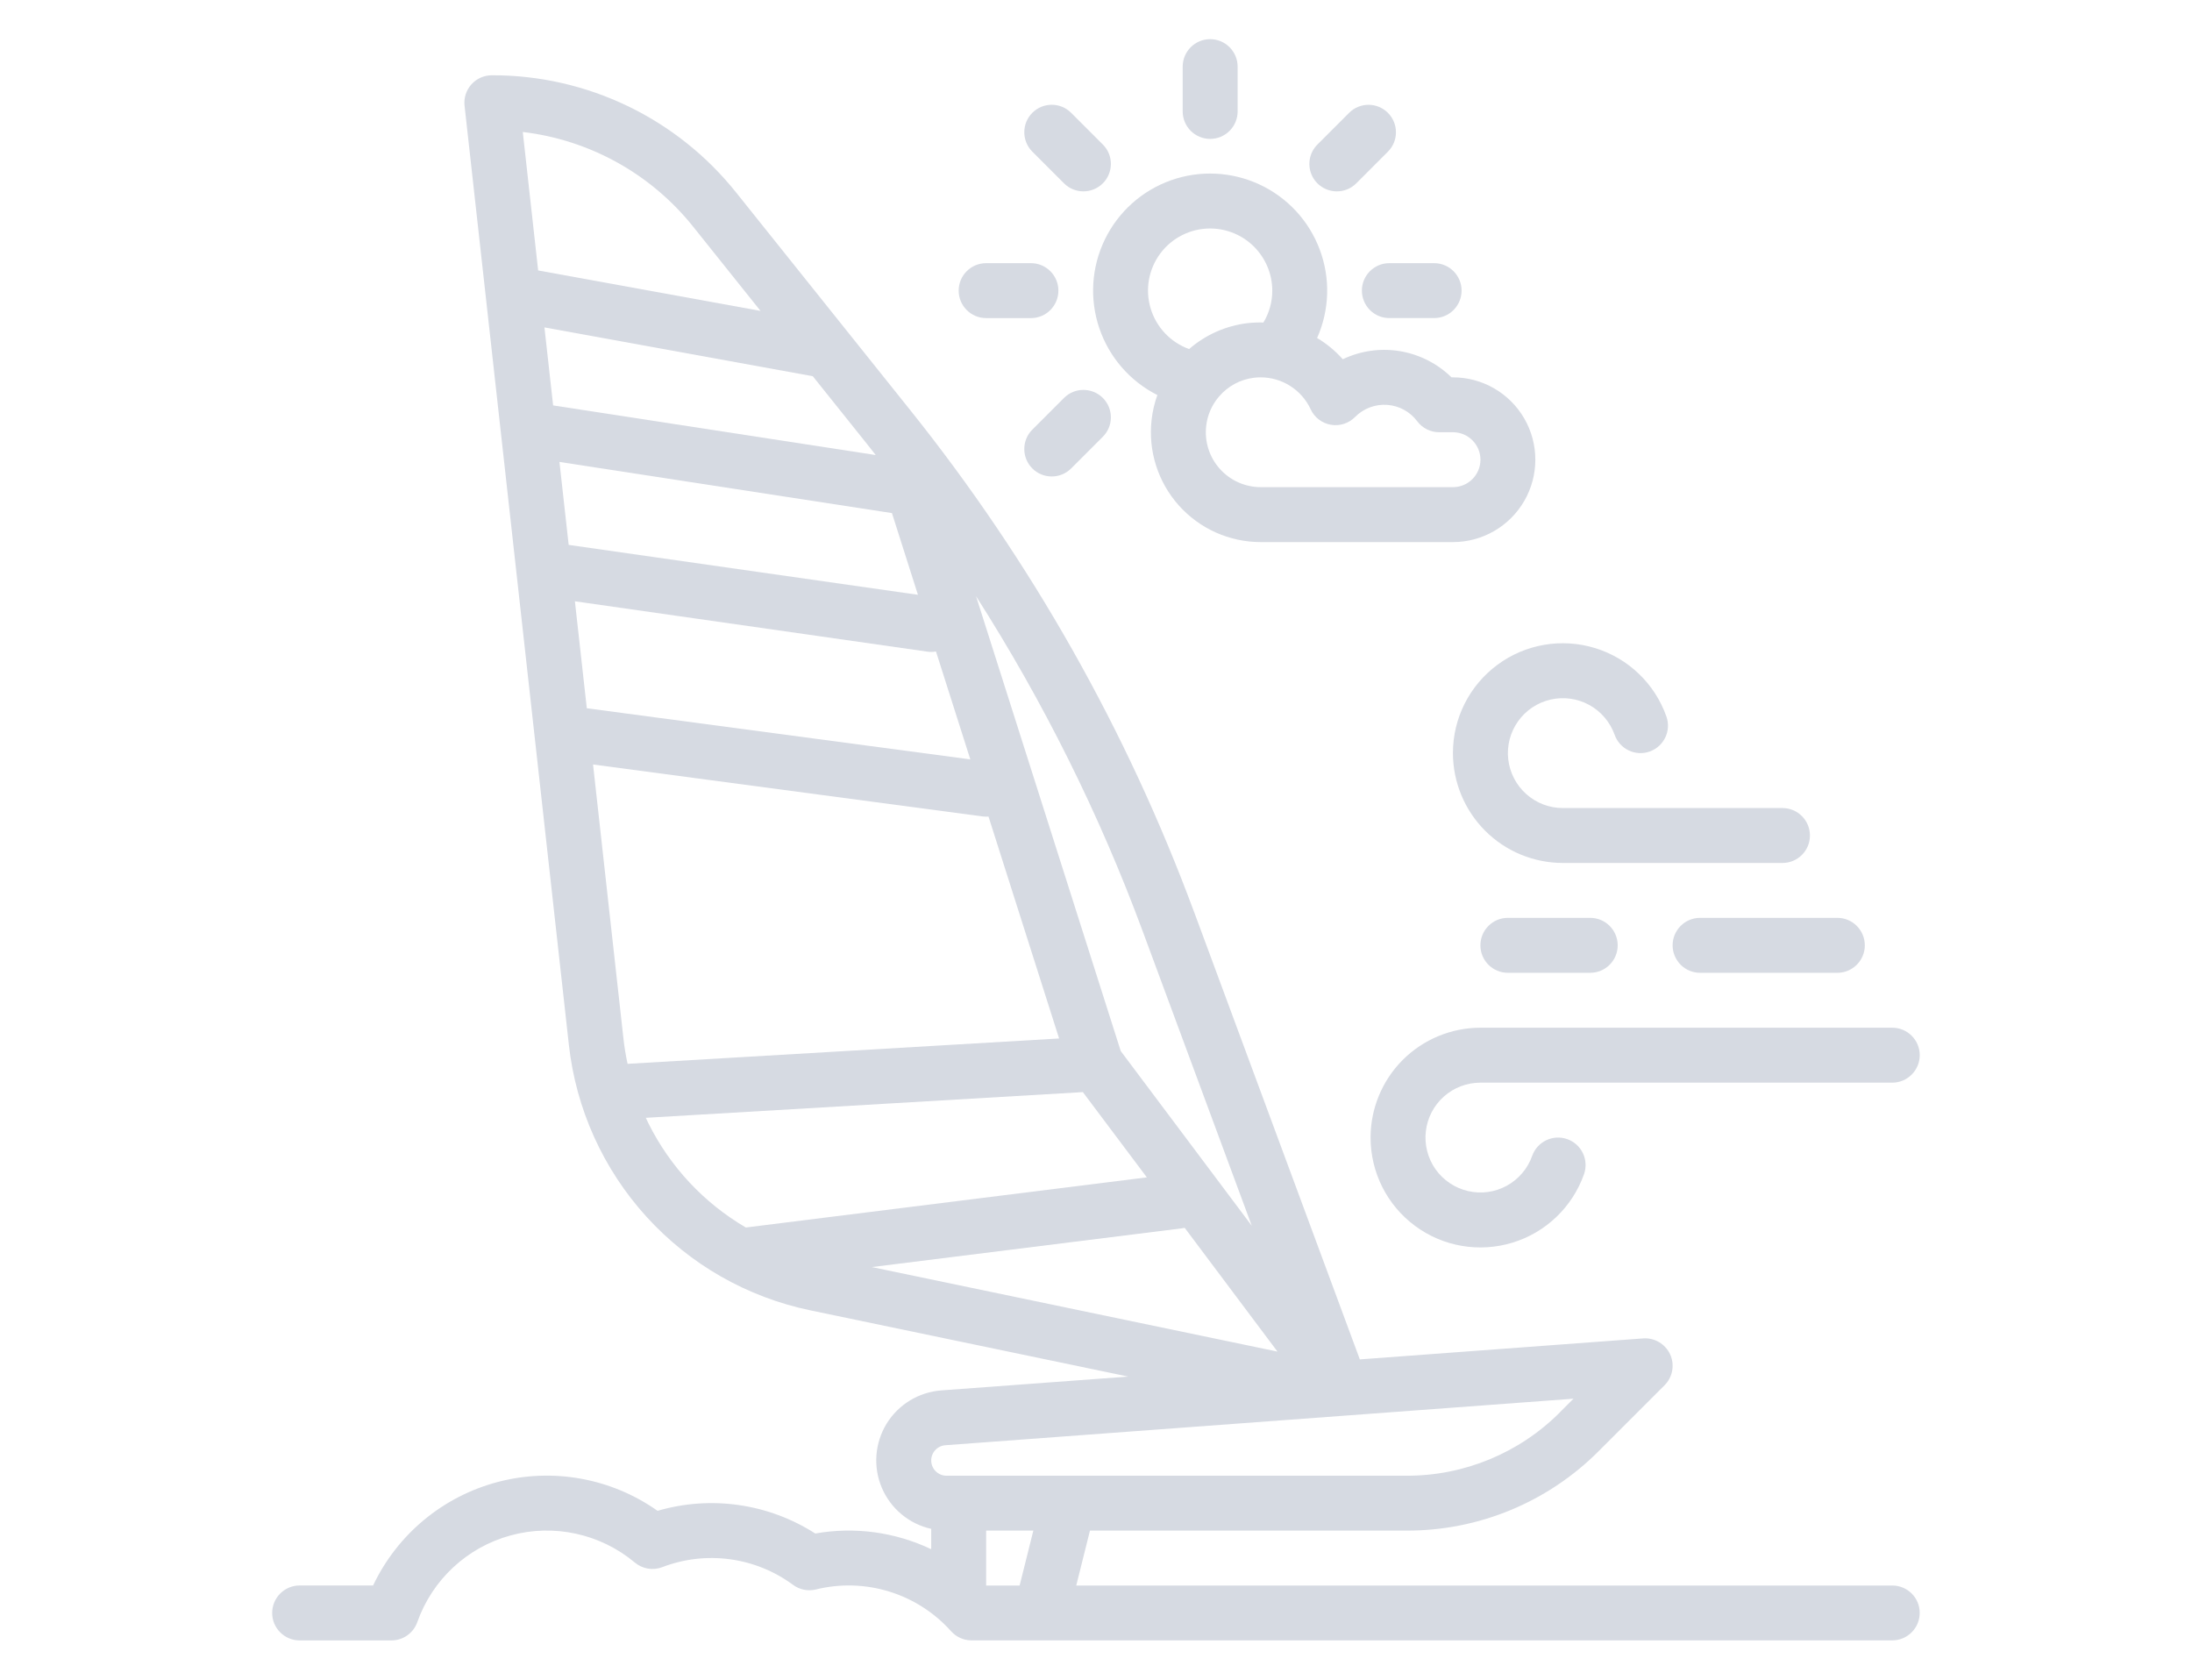
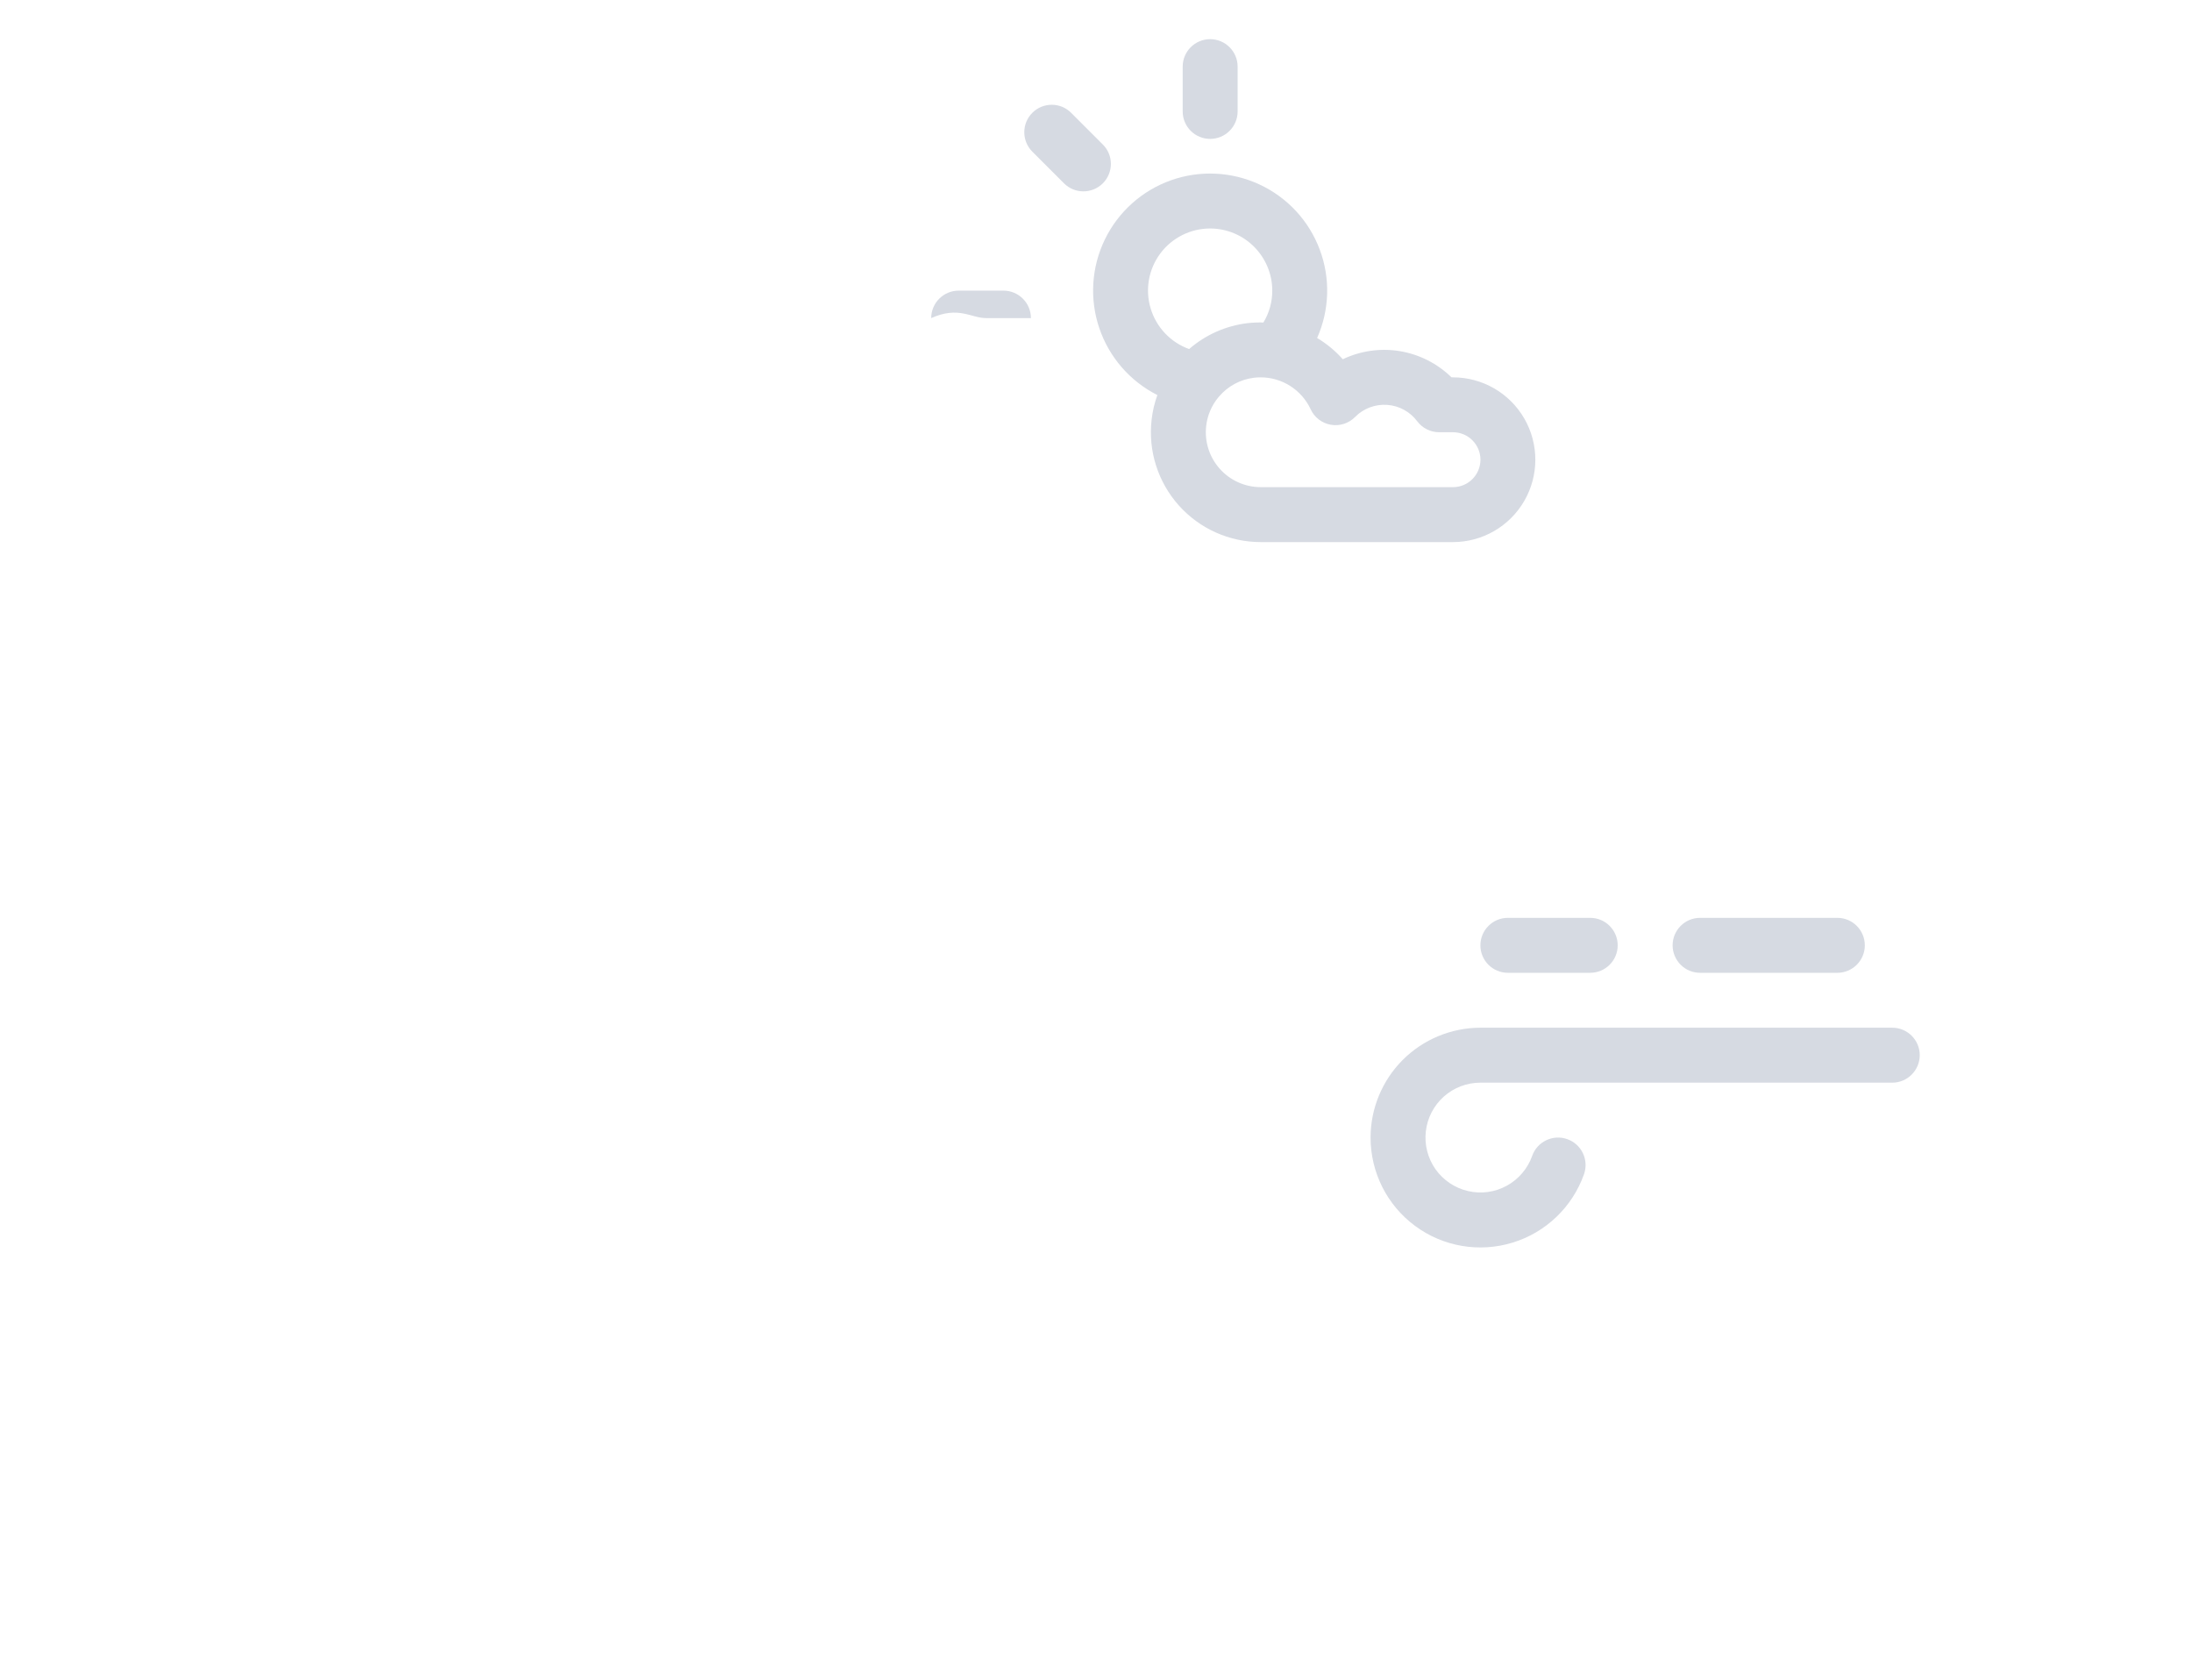
<svg xmlns="http://www.w3.org/2000/svg" version="1.1" id="Calque_1" x="0px" y="0px" width="77px" height="59px" viewBox="0 0 77 59" enable-background="new 0 0 77 59" xml:space="preserve">
  <g>
    <path fill="#D6DAE2" d="M40.656,13.877c-0.102,0.281-0.17,0.573-0.203,0.871c-0.125,1.092,0.224,2.186,0.955,3.005   c0.732,0.82,1.779,1.289,2.879,1.289h6.752c1.033,0,1.988-0.552,2.506-1.447c0.517-0.896,0.517-1.998,0-2.894   c-0.518-0.896-1.473-1.446-2.506-1.446h-0.051c-0.495-0.484-1.127-0.806-1.811-0.92c-0.682-0.113-1.383-0.014-2.008,0.284   c-0.261-0.293-0.564-0.545-0.902-0.746c0.438-0.985,0.471-2.104,0.09-3.112c-0.379-1.011-1.141-1.83-2.119-2.283   s-2.096-0.505-3.111-0.143c-1.016,0.363-1.848,1.11-2.318,2.081s-0.54,2.088-0.194,3.109S39.693,13.391,40.656,13.877   L40.656,13.877z M47.6,14.648c0.295-0.3,0.707-0.455,1.126-0.426c0.42,0.028,0.806,0.239,1.058,0.576   c0.182,0.242,0.467,0.385,0.77,0.385h0.486c0.532,0,0.965,0.432,0.965,0.965c0,0.532-0.433,0.964-0.965,0.964h-6.752   c-0.551,0-1.075-0.235-1.441-0.646c-0.367-0.411-0.54-0.959-0.476-1.506c0.042-0.371,0.192-0.722,0.431-1.008   c0.008-0.008,0.015-0.017,0.021-0.025v0.001c0.311-0.366,0.749-0.601,1.225-0.659c0.078-0.01,0.155-0.014,0.232-0.014   c0.37-0.001,0.732,0.104,1.043,0.303c0.313,0.198,0.561,0.482,0.717,0.817c0.131,0.287,0.396,0.49,0.709,0.545   C47.059,14.975,47.377,14.873,47.6,14.648L47.6,14.648z M42.51,8.026c0.578,0.001,1.133,0.231,1.542,0.64   c0.409,0.41,0.64,0.964,0.64,1.542c0.001,0.396-0.106,0.782-0.311,1.12c-0.186-0.005-0.373,0.003-0.559,0.023   c-0.76,0.092-1.473,0.408-2.051,0.91c-0.649-0.233-1.15-0.761-1.35-1.422c-0.201-0.661-0.076-1.378,0.336-1.933   C41.168,8.353,41.818,8.026,42.51,8.026L42.51,8.026z" />
    <path fill="#D6DAE2" d="M42.51,4.879c0.256,0,0.501-0.102,0.682-0.283c0.182-0.181,0.283-0.426,0.283-0.682V2.341   c0-0.533-0.433-0.965-0.965-0.965c-0.533,0-0.965,0.432-0.965,0.965v1.573c0,0.256,0.102,0.501,0.282,0.682   C42.008,4.777,42.254,4.879,42.51,4.879z" />
    <path fill="#D6DAE2" d="M37.376,6.44c0.376,0.376,0.987,0.376,1.364,0c0.377-0.378,0.377-0.988,0-1.364l-1.113-1.113   c-0.376-0.377-0.987-0.377-1.364,0c-0.376,0.377-0.376,0.987,0,1.364L37.376,6.44z" />
-     <path fill="#D6DAE2" d="M37.376,13.978l-1.113,1.113c-0.376,0.376-0.376,0.987,0,1.364c0.377,0.376,0.987,0.376,1.364,0   l1.113-1.113c0.377-0.377,0.377-0.987,0-1.364C38.363,13.602,37.752,13.602,37.376,13.978z" />
-     <path fill="#D6DAE2" d="M47.84,10.208c0,0.256,0.102,0.502,0.282,0.683s0.427,0.282,0.682,0.282h1.574   c0.532,0,0.964-0.432,0.964-0.965c0-0.532-0.432-0.964-0.964-0.964h-1.574C48.271,9.244,47.84,9.676,47.84,10.208z" />
-     <path fill="#D6DAE2" d="M34.641,11.174h1.573c0.533,0,0.965-0.433,0.965-0.965c0-0.533-0.432-0.965-0.965-0.965h-1.573   c-0.533,0-0.965,0.432-0.965,0.965C33.676,10.741,34.108,11.174,34.641,11.174z" />
-     <path fill="#D6DAE2" d="M46.96,6.722c0.256,0.001,0.501-0.101,0.683-0.282l1.111-1.112c0.377-0.377,0.377-0.987,0-1.364   c-0.376-0.377-0.987-0.377-1.363,0l-1.113,1.113c-0.275,0.275-0.359,0.69-0.209,1.051C46.218,6.487,46.57,6.722,46.96,6.722z" />
-     <path fill="#D6DAE2" d="M66.473,55.694H37.806l0.482-1.929h11.124c2.533,0.007,4.966-1.001,6.752-2.798l2.308-2.308   c0.286-0.285,0.363-0.718,0.196-1.085c-0.169-0.365-0.547-0.59-0.949-0.56l-9.951,0.737L41.95,32.044h-0.001   c-2.359-6.377-5.728-12.333-9.977-17.641l-6.105-7.631c-2.083-2.616-5.246-4.137-8.589-4.128c-0.274,0-0.536,0.116-0.719,0.32   c-0.183,0.205-0.271,0.478-0.24,0.75l3.665,32.993c0.25,2.248,1.205,4.361,2.727,6.035c1.522,1.674,3.535,2.824,5.75,3.285   l11.171,2.328l-6.568,0.485c-0.793,0.06-1.509,0.497-1.923,1.175c-0.414,0.68-0.475,1.517-0.163,2.249   c0.312,0.73,0.957,1.268,1.733,1.439v0.715c-1.267-0.603-2.69-0.796-4.072-0.551c-1.645-1.054-3.665-1.345-5.54-0.797   c-1.628-1.149-3.68-1.521-5.607-1.015c-1.927,0.506-3.533,1.837-4.386,3.637h-2.58c-0.533,0-0.965,0.433-0.965,0.966   c0,0.532,0.432,0.964,0.965,0.964h3.224c0.409,0,0.773-0.258,0.909-0.643c0.527-1.49,1.75-2.628,3.274-3.044   c1.524-0.418,3.155-0.062,4.368,0.952c0.268,0.225,0.637,0.287,0.964,0.161c1.537-0.59,3.27-0.355,4.594,0.623   c0.23,0.17,0.524,0.229,0.803,0.161c0.851-0.21,1.741-0.184,2.578,0.075c0.836,0.259,1.587,0.74,2.17,1.393   c0.184,0.205,0.445,0.321,0.719,0.321h32.341c0.533,0,0.965-0.432,0.965-0.964C67.438,56.127,67.006,55.694,66.473,55.694   L66.473,55.694z M35.817,55.694h-1.176v-1.929h1.658L35.817,55.694z M41.615,43.129l3.26,4.348l-14.25-2.969l10.886-1.36   C41.547,43.144,41.58,43.137,41.615,43.129L41.615,43.129z M43.972,43.057l-4.603-6.137l-5.083-15.978   c2.366,3.704,4.33,7.65,5.855,11.771L43.972,43.057z M31.332,18.023l0.913,2.87l-12.269-1.753l-0.324-2.914L31.332,18.023z    M20.195,21.121l12.38,1.769h0c0.046,0.006,0.092,0.01,0.138,0.01c0.056,0,0.111-0.006,0.166-0.015l1.206,3.79l-13.472-1.796   L20.195,21.121z M30.762,15.984L19.43,14.241l-0.305-2.74l9.426,1.714l1.915,2.393C30.565,15.732,30.662,15.859,30.762,15.984   L30.762,15.984z M24.361,7.977l2.354,2.944L18.904,9.5l-0.54-4.864C20.725,4.916,22.88,6.116,24.361,7.977L24.361,7.977z    M20.832,26.854l13.681,1.824h0.001c0.043,0.005,0.085,0.009,0.129,0.009c0.027,0,0.054-0.002,0.081-0.004l2.48,7.795   l-15.158,0.891c-0.063-0.288-0.111-0.58-0.144-0.874L20.832,26.854z M22.778,39.459c-0.032-0.064-0.062-0.13-0.092-0.194   l15.353-0.903l2.247,2.995l-14.086,1.761h0C24.727,42.257,23.538,40.984,22.778,39.459L22.778,39.459z M33.208,50.766l22.065-1.634   L54.8,49.604l0.001,0.002c-1.428,1.433-3.367,2.236-5.389,2.231H33.248c-0.288,0-0.525-0.229-0.536-0.517   S32.921,50.788,33.208,50.766L33.208,50.766z" />
+     <path fill="#D6DAE2" d="M34.641,11.174h1.573c0-0.533-0.432-0.965-0.965-0.965h-1.573   c-0.533,0-0.965,0.432-0.965,0.965C33.676,10.741,34.108,11.174,34.641,11.174z" />
    <path fill="#D6DAE2" d="M55.861,34.171c0.533,0,0.965-0.432,0.965-0.964c0-0.533-0.432-0.966-0.965-0.966h-2.894   c-0.532,0-0.964,0.433-0.964,0.966c0,0.532,0.432,0.964,0.964,0.964H55.861z" />
    <path fill="#D6DAE2" d="M58.755,33.207c0,0.255,0.103,0.5,0.283,0.682c0.181,0.181,0.426,0.282,0.682,0.282h4.823   c0.532,0,0.964-0.432,0.964-0.964c0-0.533-0.432-0.966-0.964-0.966H59.72C59.187,32.241,58.755,32.674,58.755,33.207z" />
-     <path fill="#D6DAE2" d="M51.038,26.454c0.002,1.023,0.409,2.004,1.132,2.728c0.724,0.724,1.704,1.13,2.727,1.131h7.717   c0.533,0,0.965-0.431,0.965-0.964s-0.432-0.965-0.965-0.965h-7.717c-0.473,0-0.931-0.175-1.283-0.491   c-0.354-0.315-0.579-0.75-0.633-1.221c-0.053-0.471,0.068-0.944,0.342-1.331c0.273-0.388,0.681-0.66,1.143-0.767   c0.461-0.106,0.947-0.039,1.361,0.189c0.415,0.228,0.732,0.602,0.891,1.047c0.178,0.503,0.729,0.767,1.23,0.589   c0.503-0.178,0.767-0.729,0.589-1.23c-0.408-1.155-1.339-2.047-2.509-2.405s-2.441-0.141-3.426,0.587   C51.617,24.079,51.037,25.23,51.038,26.454L51.038,26.454z" />
    <path fill="#D6DAE2" d="M48.145,39.958c0,1.225,0.579,2.377,1.563,3.104c0.983,0.729,2.255,0.946,3.426,0.587   c1.17-0.357,2.101-1.251,2.509-2.404c0.177-0.503-0.087-1.054-0.589-1.231C54.551,39.836,54,40.1,53.822,40.602   c-0.158,0.446-0.475,0.819-0.891,1.048c-0.414,0.228-0.899,0.296-1.361,0.188c-0.461-0.105-0.867-0.378-1.143-0.765   c-0.272-0.388-0.395-0.862-0.341-1.332c0.054-0.472,0.278-0.906,0.632-1.222s0.811-0.489,1.285-0.489h14.469   c0.531,0,0.964-0.433,0.964-0.966c0-0.532-0.433-0.964-0.964-0.964H52.004c-1.023,0.001-2.004,0.408-2.729,1.131   C48.553,37.954,48.146,38.936,48.145,39.958L48.145,39.958z" />
  </g>
</svg>